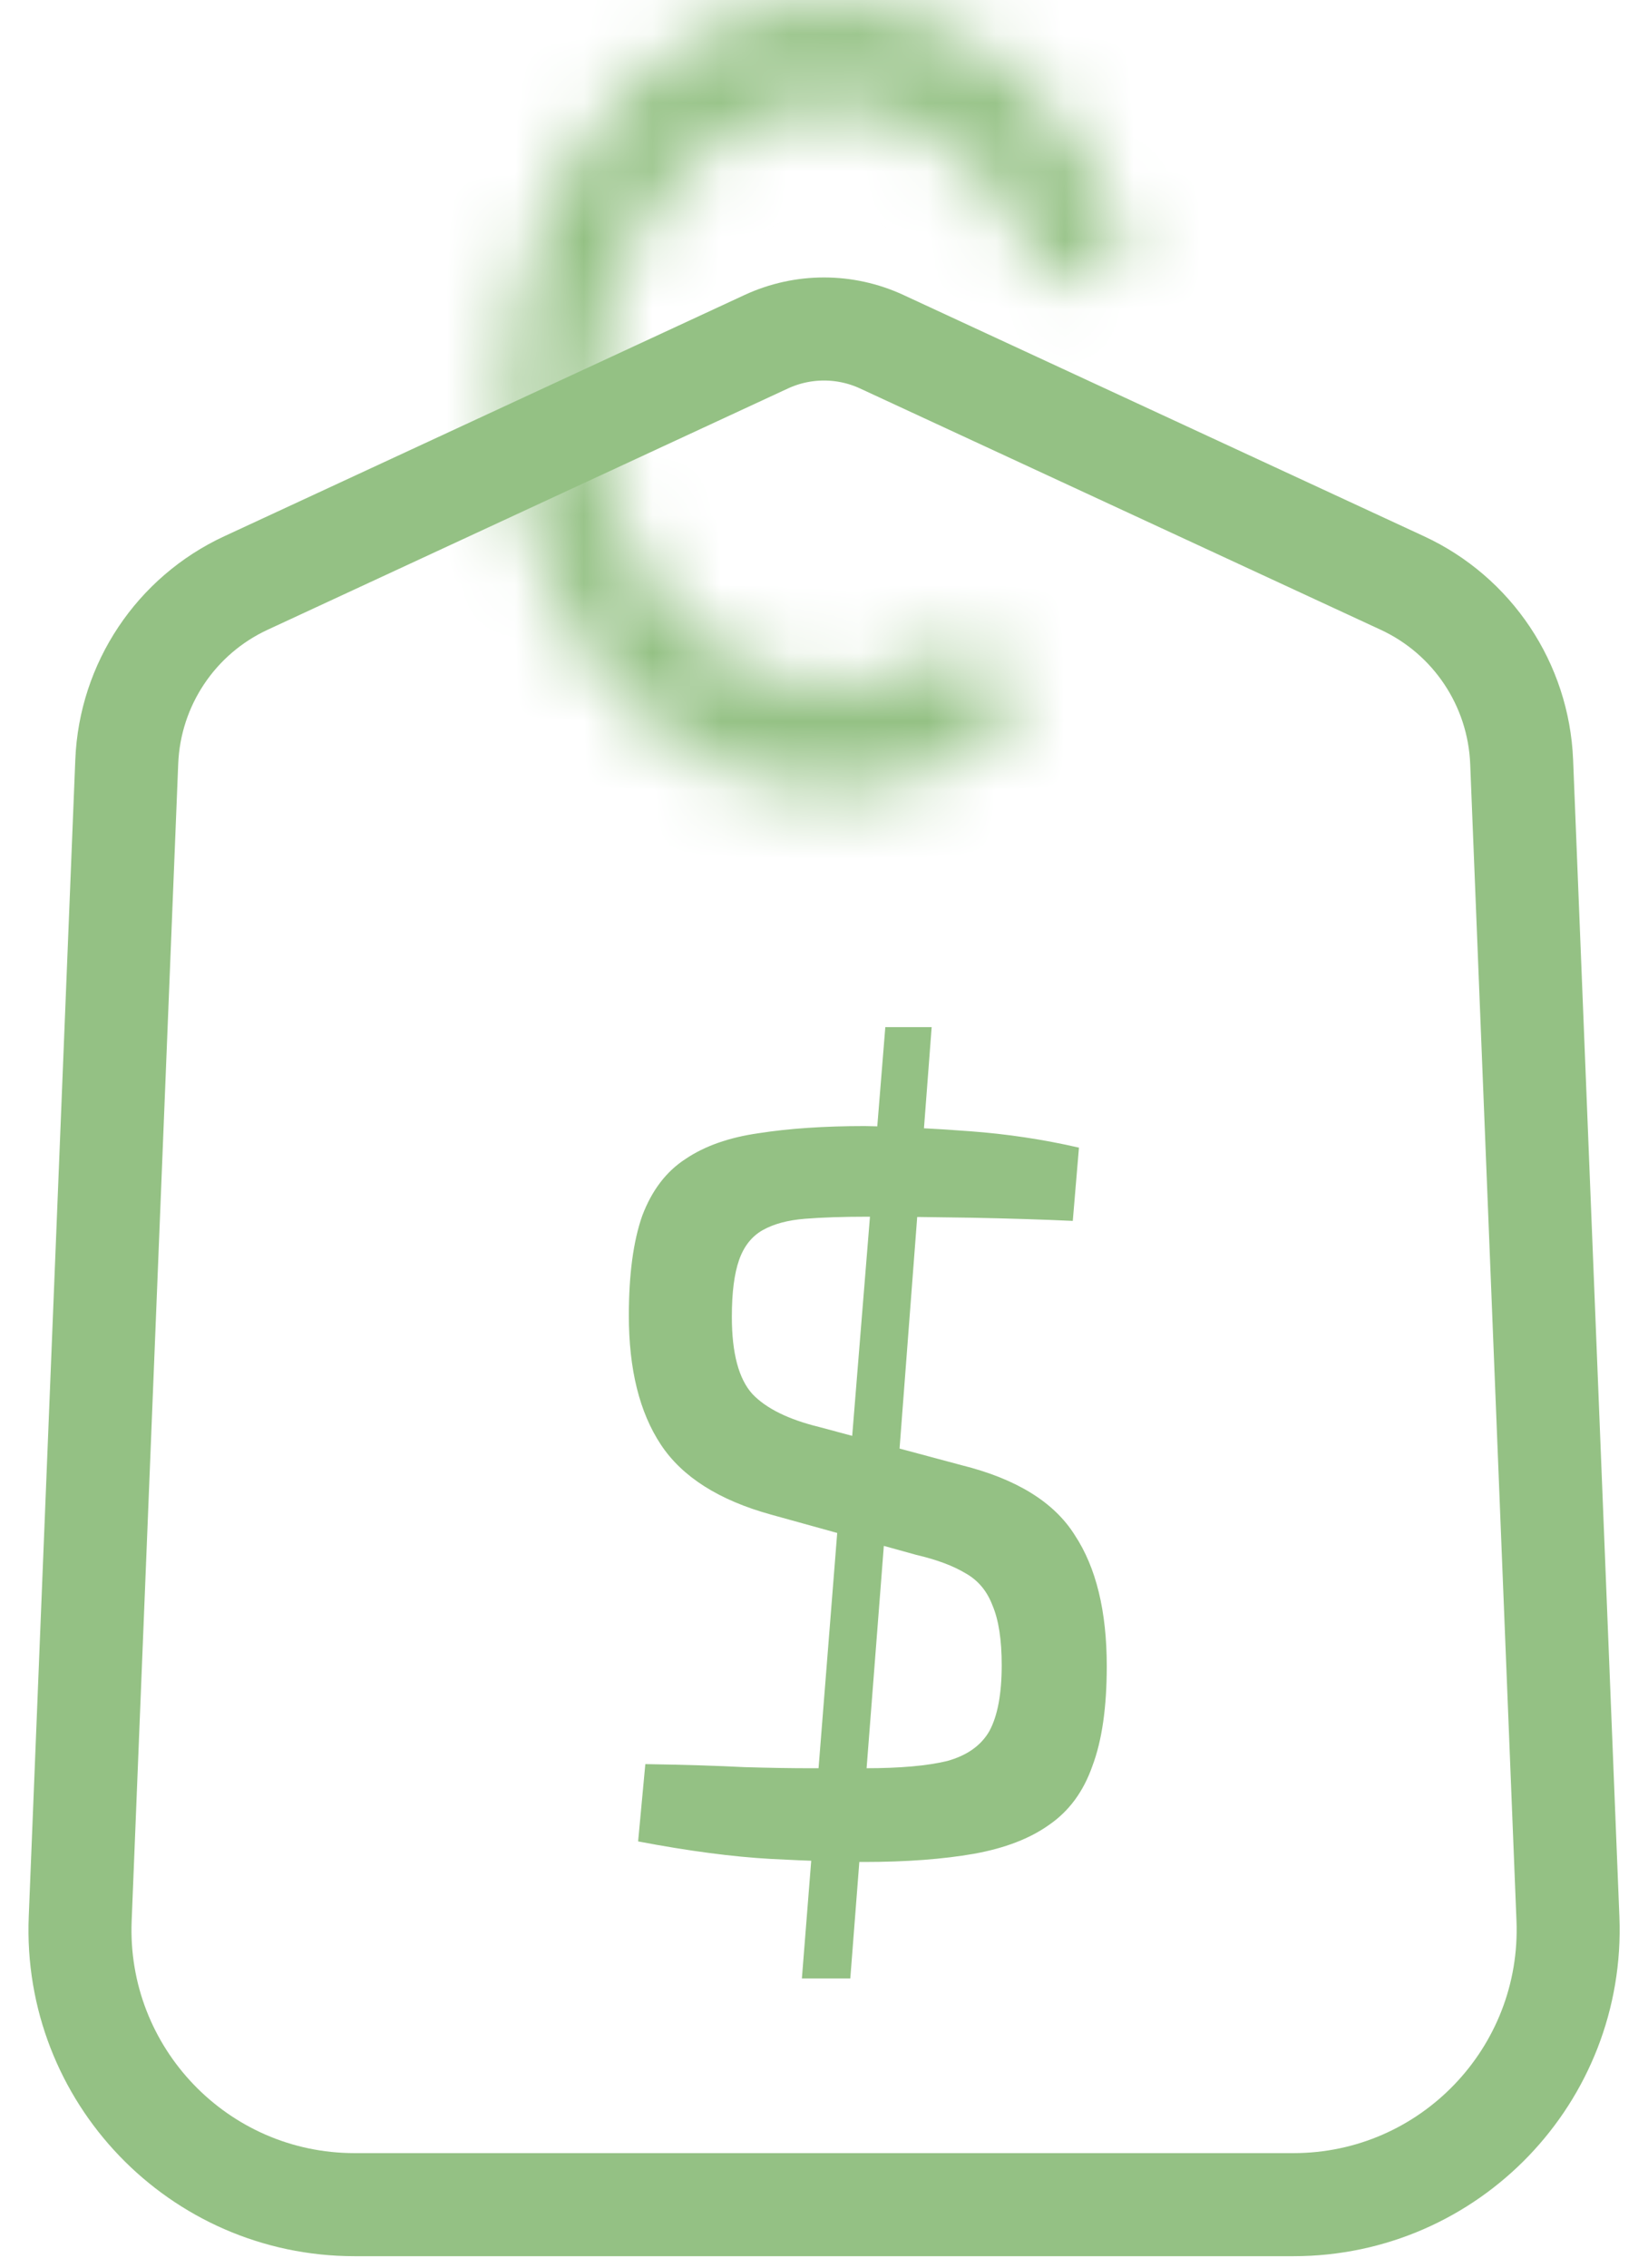
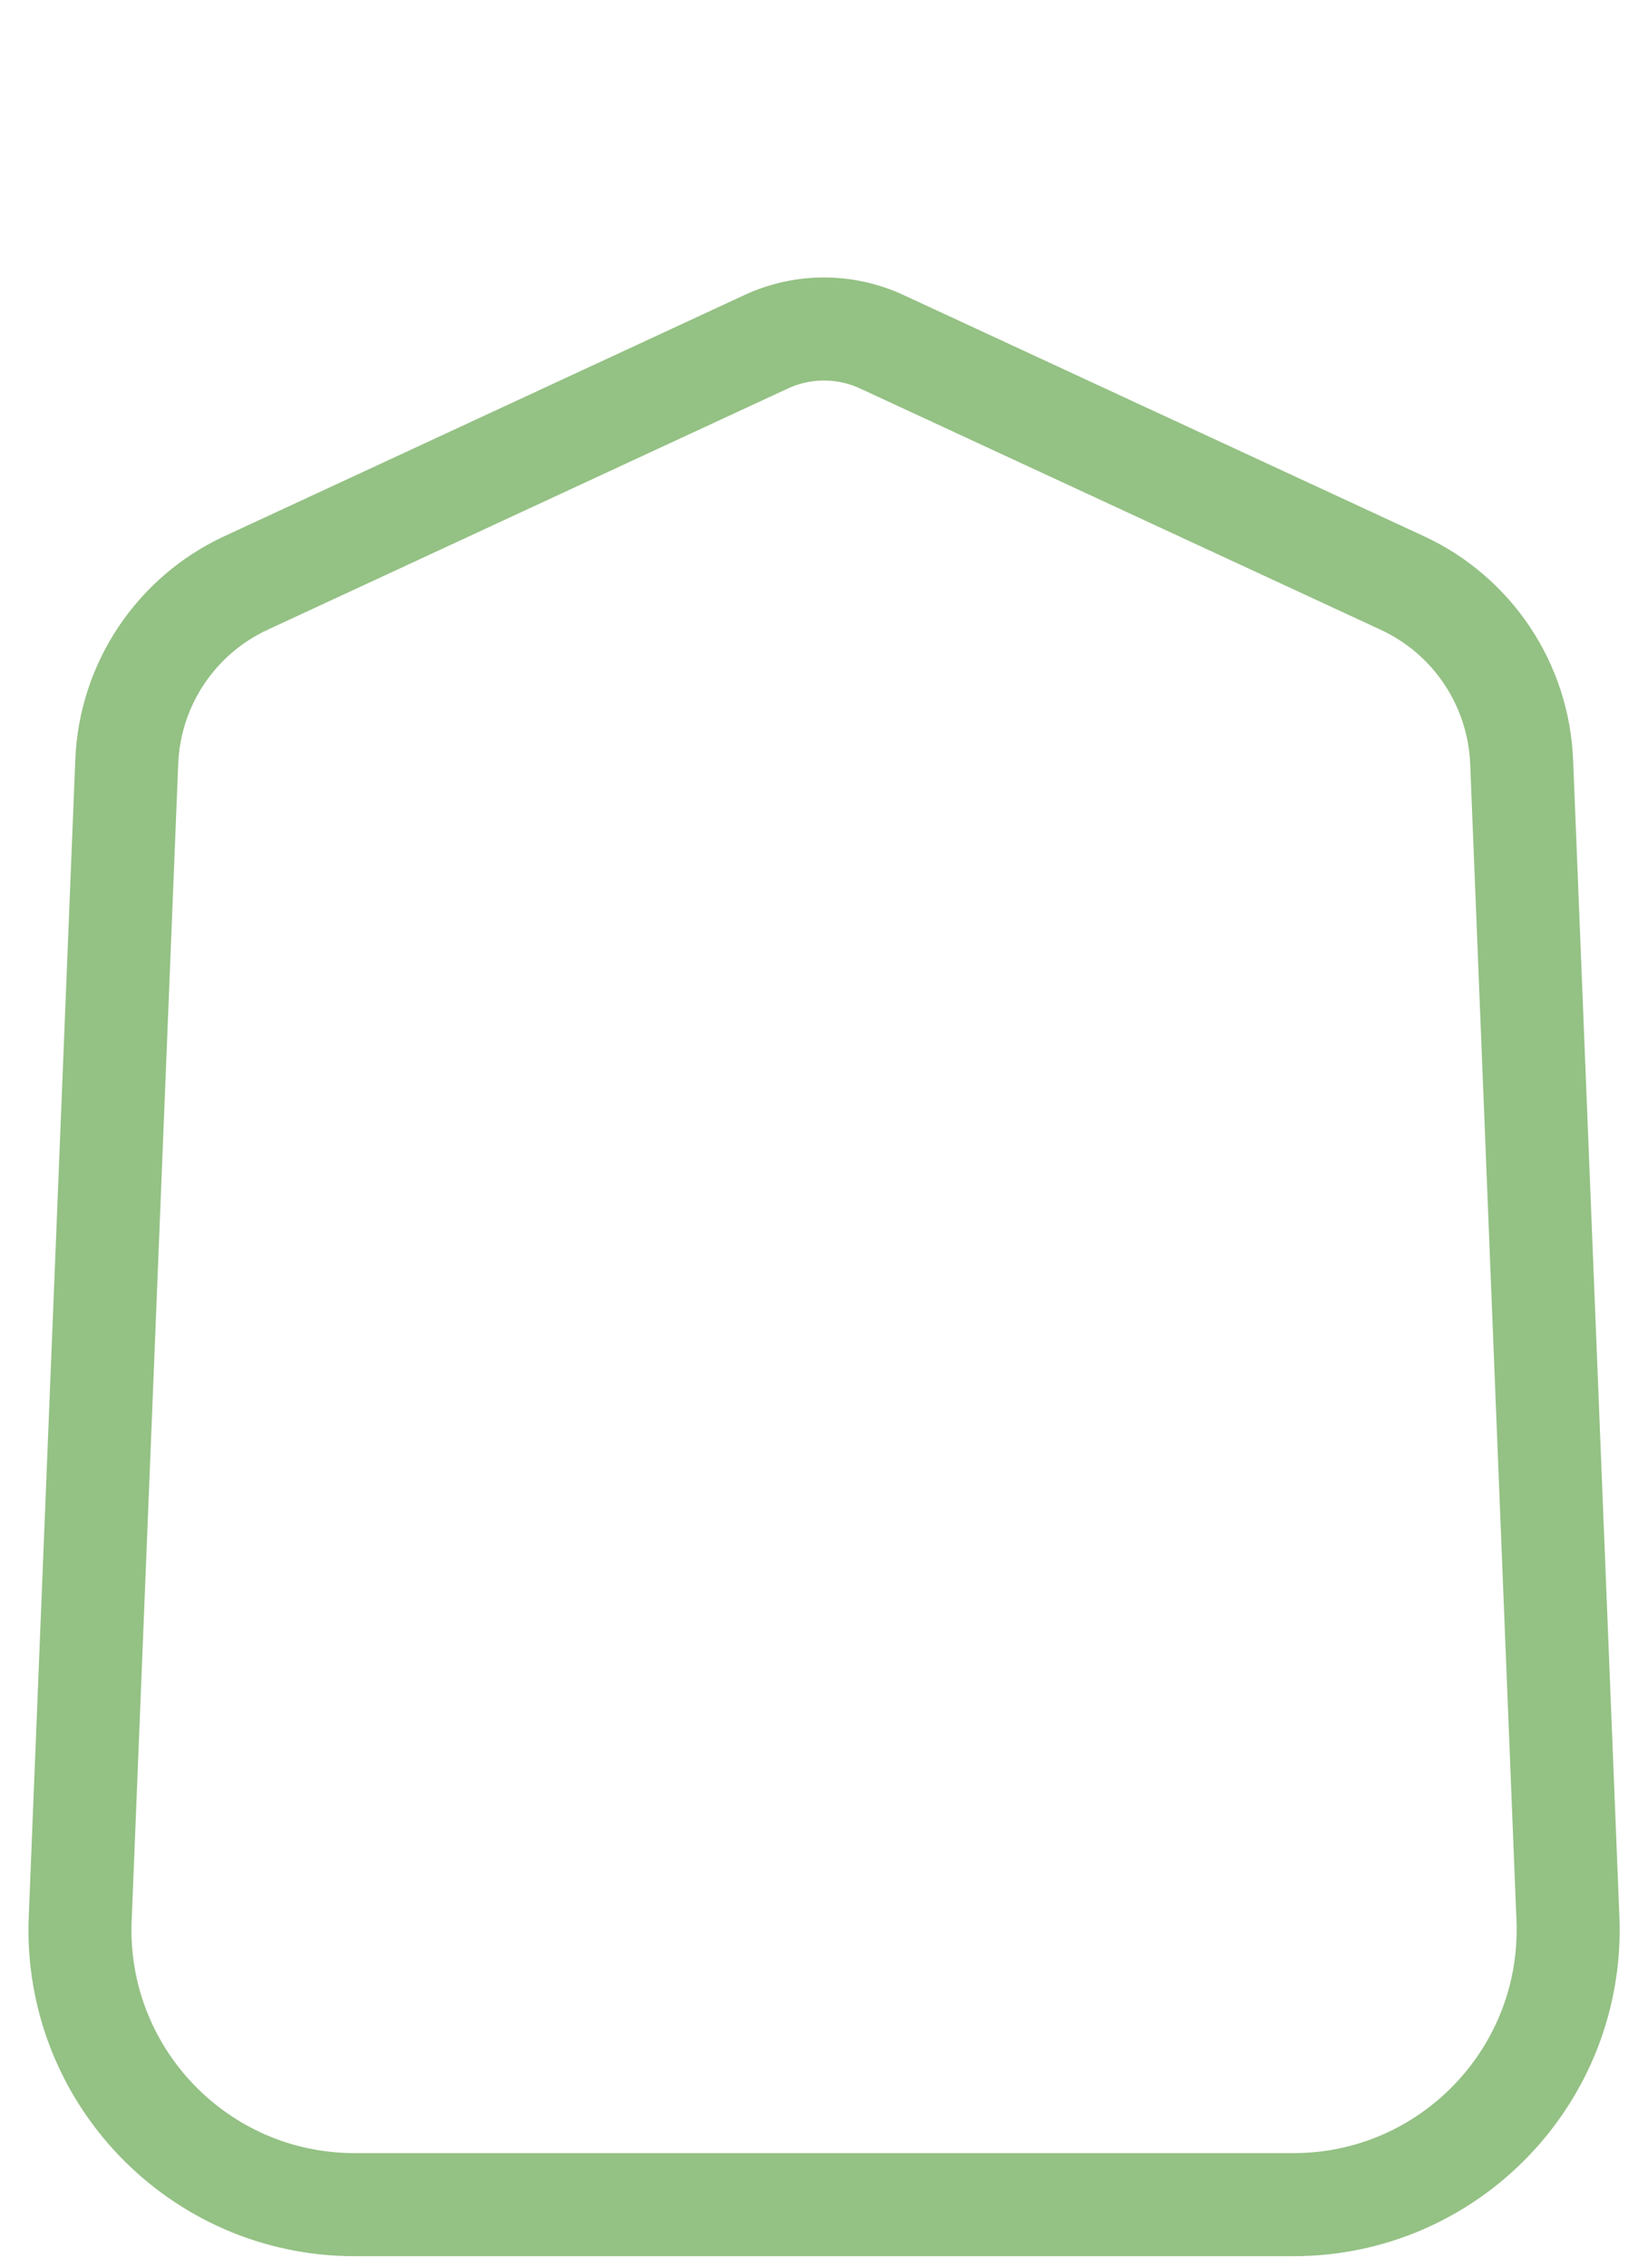
<svg xmlns="http://www.w3.org/2000/svg" width="24" height="33" viewBox="0 0 24 33" fill="none">
-   <path d="M12.593 16.387C13.083 16.396 13.593 16.422 14.123 16.462C14.663 16.502 15.193 16.581 15.713 16.701L15.623 17.767C15.193 17.747 14.708 17.732 14.168 17.721C13.638 17.712 13.128 17.706 12.638 17.706C12.278 17.706 11.973 17.716 11.723 17.736C11.473 17.756 11.268 17.811 11.108 17.901C10.948 17.991 10.833 18.137 10.763 18.337C10.693 18.537 10.658 18.811 10.658 19.162C10.658 19.692 10.758 20.067 10.958 20.287C11.158 20.497 11.483 20.657 11.933 20.767L14.003 21.322C14.803 21.521 15.353 21.861 15.653 22.341C15.963 22.811 16.118 23.447 16.118 24.247C16.118 24.846 16.048 25.331 15.908 25.701C15.778 26.072 15.568 26.357 15.278 26.556C14.998 26.756 14.633 26.896 14.183 26.977C13.733 27.056 13.198 27.096 12.578 27.096C12.238 27.096 11.788 27.081 11.228 27.052C10.668 27.021 10.023 26.936 9.293 26.797L9.398 25.672C9.988 25.681 10.468 25.697 10.838 25.716C11.208 25.727 11.528 25.732 11.798 25.732C12.068 25.732 12.338 25.732 12.608 25.732C13.108 25.732 13.503 25.697 13.793 25.627C14.083 25.547 14.288 25.401 14.408 25.192C14.528 24.971 14.588 24.651 14.588 24.232C14.588 23.861 14.543 23.572 14.453 23.361C14.373 23.151 14.243 22.997 14.063 22.896C13.883 22.787 13.643 22.697 13.343 22.627L11.228 22.041C10.468 21.831 9.933 21.491 9.623 21.021C9.313 20.552 9.158 19.927 9.158 19.146C9.158 18.547 9.223 18.061 9.353 17.692C9.493 17.322 9.703 17.047 9.983 16.866C10.263 16.677 10.618 16.552 11.048 16.491C11.488 16.422 12.003 16.387 12.593 16.387ZM12.248 21.607L12.938 21.637L12.383 28.791H11.678L12.248 21.607ZM13.568 14.947L13.058 21.637L12.353 21.607L12.893 14.947H13.568Z" fill="#94C184" />
  <path d="M22.16 11.086L22.834 27.923C22.924 30.193 21.109 32.083 18.837 32.083H5.164C2.892 32.083 1.076 30.193 1.168 27.922L1.846 11.085C1.891 9.961 2.561 8.957 3.582 8.484L11.159 4.973C11.693 4.726 12.307 4.726 12.841 4.973L20.422 8.484C21.444 8.957 22.114 9.961 22.16 11.086Z" stroke="#94C184" stroke-width="1.5" stroke-linecap="round" stroke-linejoin="round" />
  <mask id="path-3-inside-1_617_1398" fill="white">
-     <path d="M14.632 9.824C14.809 10.105 14.768 10.476 14.503 10.675C13.817 11.194 13.031 11.485 12.222 11.517C11.237 11.556 10.267 11.206 9.452 10.52C8.637 9.833 8.02 8.845 7.688 7.697C7.357 6.549 7.328 5.3 7.607 4.131C7.886 2.962 8.458 1.932 9.24 1.19C10.022 0.448 10.974 0.032 11.96 0.002C12.945 -0.028 13.913 0.329 14.724 1.022C15.409 1.608 15.952 2.408 16.3 3.335C16.411 3.631 16.255 3.954 15.965 4.079C15.614 4.231 15.214 4.036 15.056 3.689C14.803 3.131 14.449 2.649 14.02 2.282C13.425 1.773 12.714 1.511 11.991 1.533C11.267 1.555 10.568 1.86 9.994 2.405C9.419 2.95 9 3.706 8.795 4.564C8.59 5.423 8.611 6.339 8.855 7.182C9.098 8.025 9.551 8.75 10.149 9.254C10.748 9.758 11.46 10.015 12.183 9.986C12.637 9.969 13.08 9.839 13.489 9.61C13.875 9.393 14.396 9.449 14.632 9.824Z" />
-   </mask>
+     </mask>
  <path d="M14.632 9.824C14.809 10.105 14.768 10.476 14.503 10.675C13.817 11.194 13.031 11.485 12.222 11.517C11.237 11.556 10.267 11.206 9.452 10.52C8.637 9.833 8.02 8.845 7.688 7.697C7.357 6.549 7.328 5.3 7.607 4.131C7.886 2.962 8.458 1.932 9.24 1.19C10.022 0.448 10.974 0.032 11.96 0.002C12.945 -0.028 13.913 0.329 14.724 1.022C15.409 1.608 15.952 2.408 16.3 3.335C16.411 3.631 16.255 3.954 15.965 4.079C15.614 4.231 15.214 4.036 15.056 3.689C14.803 3.131 14.449 2.649 14.02 2.282C13.425 1.773 12.714 1.511 11.991 1.533C11.267 1.555 10.568 1.86 9.994 2.405C9.419 2.95 9 3.706 8.795 4.564C8.59 5.423 8.611 6.339 8.855 7.182C9.098 8.025 9.551 8.75 10.149 9.254C10.748 9.758 11.46 10.015 12.183 9.986C12.637 9.969 13.08 9.839 13.489 9.61C13.875 9.393 14.396 9.449 14.632 9.824Z" stroke="#94C184" stroke-width="3" mask="url(#path-3-inside-1_617_1398)" />
</svg>